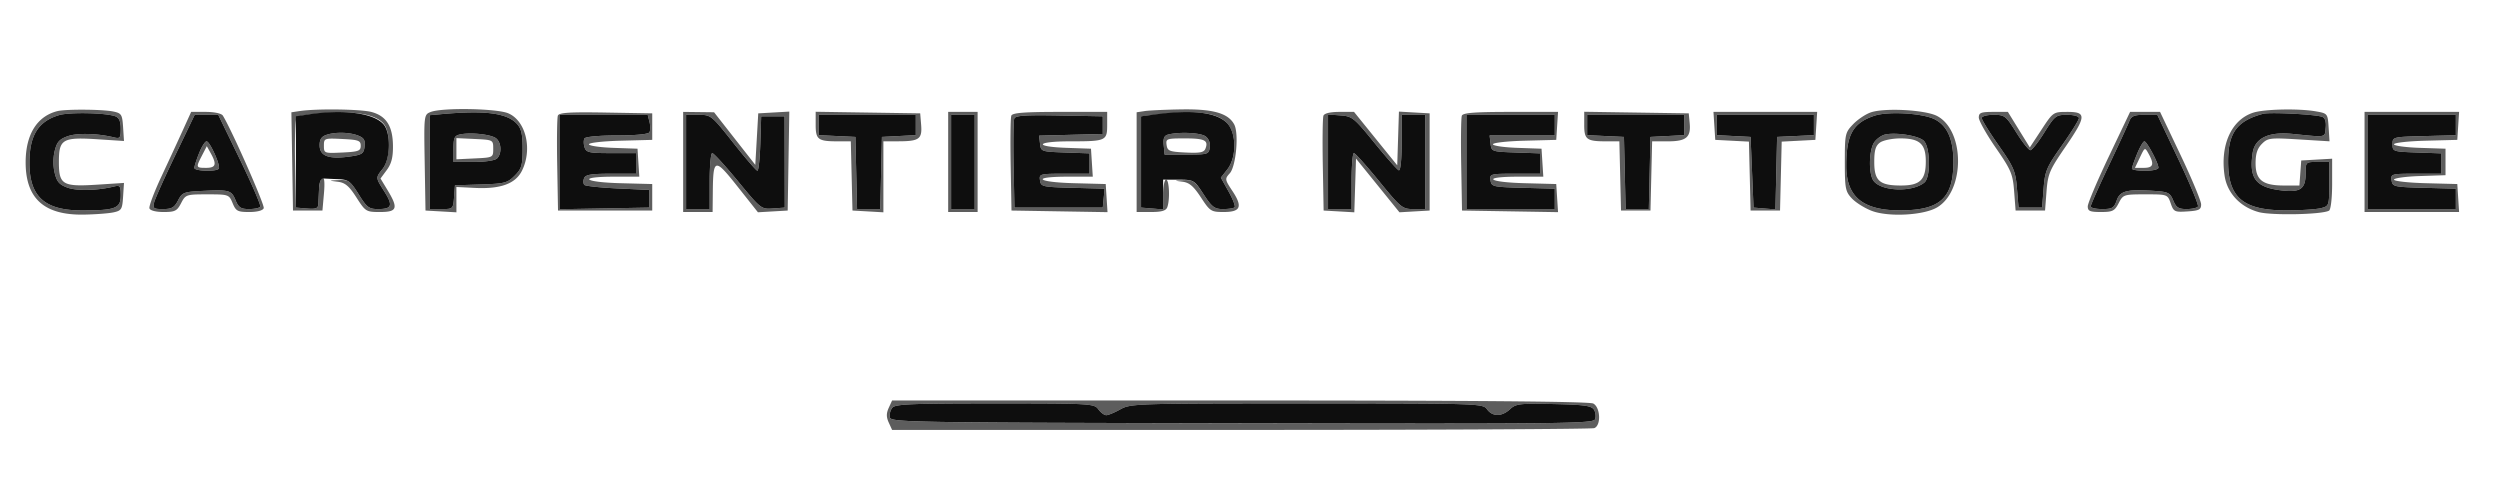
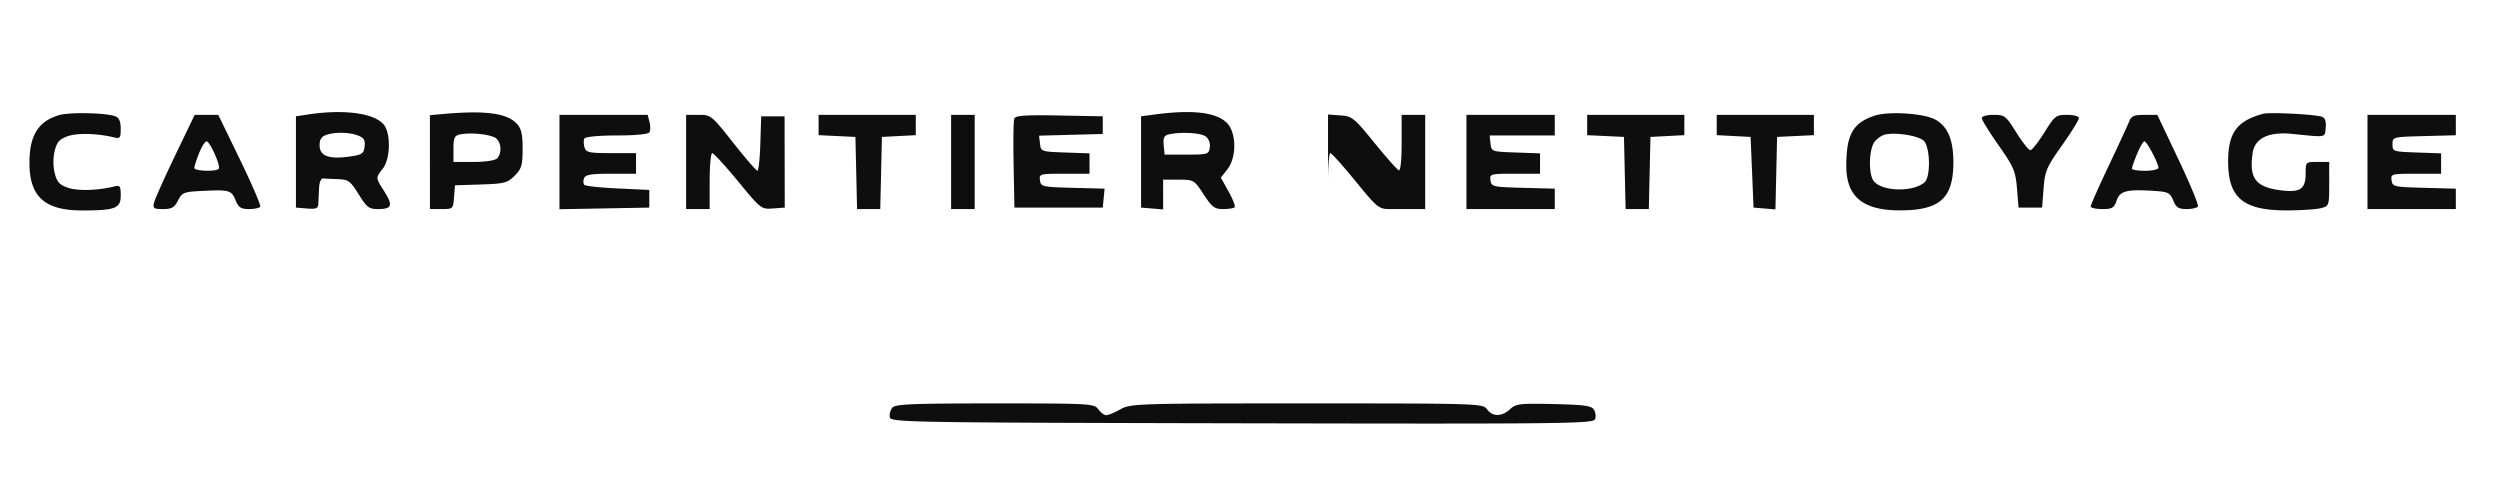
<svg xmlns="http://www.w3.org/2000/svg" viewBox="0 0 849 168">
-   <path d="M19.5 37.733C12.561 39.47 8.706 45.688 8.706 55.141c0 12.3 6.31 17.967 19.756 17.741 3.871-.065 8.388-.405 10.038-.755 2.756-.585 3.025-1.019 3.302-5.321l.303-4.683-8.865.574C21.219 63.476 20 62.767 20 55s1.219-8.476 13.24-7.697l8.865.574-.303-4.683c-.277-4.302-.546-4.736-3.302-5.321-3.57-.757-16.163-.851-19-.14m82.226-.014l-2.774.418.274 16.682L99.5 71.5h10l.512-5.754c.326-3.656.143-5.631-.5-5.416-.556.185-1.08 1.875-1.163 3.754a629.049 629.049 0 01-.25 5.226c-.08 1.467-.81 1.752-3.849 1.5l-3.75-.31-.295-14.905c-.162-8.198.084-15.284.547-15.747.462-.462 4.957-1.133 9.988-1.49 10.436-.741 17.475.683 19.803 4.006 2.205 3.149 1.889 11.817-.543 14.909-2.496 3.173-2.51 2.958.536 7.784C133.531 69.802 133.101 71 128.4 71c-3.098 0-3.826-.552-6.591-5-2.85-4.586-3.406-4.987-6.708-4.84-3.596.16-3.597.161-.418.558 2.529.317 3.835 1.415 6.354 5.34 3.092 4.818 3.295 4.942 8.067 4.942 5.799 0 6.229-1.28 2.501-7.44l-2.385-3.939 2.14-2.897c1.574-2.131 2.127-4.295 2.09-8.181-.064-6.651-2.229-10.11-7.191-11.488-3.607-1.002-18.752-1.209-24.533-.336m44.499.321c-2.252.905-2.272 1.074-2 17.187L144.5 71.5l5.25.302 5.25.303-.002-4.303-.002-4.302 6.252.316c8.708.439 13.8-1.412 16-5.816 3.661-7.328 1.339-17.021-4.68-19.536-3.957-1.653-22.537-1.952-26.343-.424m242.525-.324l-2.75.417V72h4.893c3.539 0 5.061-.438 5.5-1.582.981-2.557.695-9.418-.393-9.418-.55 0-1 2.277-1 5.06v5.061l-3.75-.311-3.75-.31v-31l8.594-.887c10.797-1.114 16.935-.242 20.311 2.886 3.519 3.262 3.729 11.79.394 16.029l-2.201 2.798 2.641 4.73c1.453 2.602 2.368 5.004 2.034 5.337-.333.334-2.103.607-3.932.607-2.887 0-3.756-.658-6.583-4.982-2.937-4.491-3.603-4.968-6.758-4.84-3.387.137-3.402.155-.452.53 2.355.3 3.784 1.513 6.289 5.34 3.09 4.72 3.452 4.952 7.734 4.952 5.763 0 6.505-1.775 2.972-7.115-2.593-3.918-2.626-4.136-.91-6.031 2.125-2.349 3.143-13.535 1.509-16.588-2.037-3.807-7.152-5.278-17.793-5.116-5.417.082-11.087.337-12.599.566m246.567.453c-1.751.595-4.451 2.405-6 4.022-2.7 2.818-2.817 3.35-2.817 12.794 0 9.026.202 10.069 2.401 12.409 1.32 1.406 4.353 3.301 6.74 4.213 5.676 2.168 17.615 1.536 22.202-1.174 9.484-5.602 9.474-26.076-.014-31.043-3.986-2.085-17.767-2.833-22.512-1.221m129.902.087c-7.409 2.374-11.313 10.963-9.743 21.434.885 5.9 5.332 10.637 11.584 12.34 4.415 1.202 21.731.835 23.902-.507.585-.361 1.038-4.344 1.038-9.134v-8.494l-5.25.303-5.25.302-.307 4.25-.308 4.25h-5.22c-7.276 0-9.665-1.868-9.665-7.557 0-3.209.595-5.038 2.143-6.586 2.009-2.009 2.795-2.104 12.555-1.506l10.411.637-.304-4.732c-.301-4.666-.36-4.741-4.305-5.436-5.805-1.023-17.476-.784-21.281.436M20 39.111c-7.051 2.134-10 6.909-10 16.191C10 66.83 15.177 71.48 28 71.47c11.176-.009 13-.724 13-5.097 0-3.22-.232-3.533-2.25-3.037-5.636 1.384-12.499 1.561-15.75.407-2.831-1.005-3.677-1.96-4.426-4.993-.569-2.301-.569-5.199 0-7.5.749-3.033 1.595-3.988 4.426-4.993 3.251-1.154 10.114-.977 15.75.407 2.01.494 2.25.18 2.25-2.949 0-2.405-.548-3.716-1.75-4.189-3.131-1.232-15.66-1.501-19.25-.415m42.077 5.139a1953.186 1953.186 0 01-7.288 15.759c-2.447 5.23-4.263 10.068-4.036 10.75.246.737 2.198 1.241 4.805 1.241 3.867 0 4.576-.358 5.942-3 1.51-2.921 1.746-3 8.904-3 7.228 0 7.375.051 8.596 3 1.115 2.692 1.695 3 5.653 3 2.702 0 4.603-.505 4.91-1.303.406-1.058-10.986-26.846-13.892-31.447-.459-.727-2.873-1.25-5.772-1.25h-4.983l-2.839 6.25m88.173-5.518l-4.25.383V71h3.943c3.887 0 3.946-.056 4.25-4.034l.307-4.034 8.793-.282c8.021-.257 9.029-.517 11.481-2.969 2.35-2.351 2.69-3.49 2.707-9.077.015-4.891-.426-6.881-1.881-8.491-3.357-3.714-10.733-4.697-25.35-3.381m39.201.534c-.278.725-.381 8.274-.228 16.776L189.5 71.5h32v-9l-10.75-.284C197.934 61.878 196.074 60 208.555 60h8.555l-.305-4.75-.305-4.75-8.25-.29c-4.537-.16-8.25-.707-8.25-1.217 0-.509 4.838-1.053 10.75-1.209l10.75-.284v-9l-15.772-.276c-12.323-.215-15.882.013-16.277 1.042M232 55v17h10l.07-6.75c.121-11.611.616-11.72 8.44-1.846l6.885 8.687 5.052-.296 5.053-.295.274-16.803.275-16.803-5.275.303-5.274.303-.5 8.744-.5 8.743-7-8.93-7-8.93-5.25-.063L232 38v17m45-12.63c0 5.03.805 5.63 7.55 5.63h4.387l.281 11.75.282 11.75 5.25.302 5.25.303V48l5.25-.015c6.9-.02 7.961-.803 7.569-5.587L312.5 38.5l-17.75-.273-17.75-.273v4.416M322 55v17h10V38h-10v17m21.441-15.708c-.272.711-.371 8.248-.218 16.75L343.5 71.5l16.306.275 16.306.275-.306-4.775-.306-4.775-10.75-.284C351.934 61.878 350.074 60 362.555 60h8.555l-.305-4.75-.305-4.75-8.25-.29c-11.436-.403-10.48-2.21 1.168-2.21C375.599 48 376 47.821 376 42.393V38h-16.031c-12.181 0-16.151.31-16.528 1.292m106 0c-.272.711-.371 8.248-.218 16.75L449.5 71.5l5.212.301 5.212.301.288-9.122.288-9.121 7.376 9.118 7.377 9.119 5.123-.298 5.124-.298v-33l-5.212-.301-5.212-.301-.288 9.122-.288 9.121-7.338-9.07L459.825 38h-4.944c-3.118 0-5.127.477-5.44 1.292m47 0c-.272.711-.371 8.248-.218 16.75L496.5 71.5l16.306.275 16.306.275-.306-4.775-.306-4.775-10.75-.284C504.934 61.878 503.074 60 515.555 60h8.555l-.305-4.75-.305-4.75-8.25-.29c-4.538-.16-8.25-.707-8.25-1.217 0-.509 4.837-1.053 10.75-1.209l10.75-.284.305-4.75.305-4.75h-16.087c-12.225 0-16.205.31-16.582 1.292M538 42.37c0 5.03.805 5.63 7.55 5.63h4.387l.281 11.75.282 11.75h10l.282-11.75.281-11.75h5.346c6.234 0 7.872-1.367 7.409-6.185L573.5 38.5l-17.75-.273-17.75-.273v4.416m44.195.38l.305 4.75 5.719.299 5.718.299.282 11.701.281 11.701h10l.281-11.701.282-11.701 5.718-.299 5.719-.299.305-4.75.305-4.75h-35.22l.305 4.75m54.491-3.485c-7.407 2.398-9.69 6.432-9.682 17.11.007 10.504 5.693 15.136 18.496 15.069 13.408-.07 17.867-4.174 17.867-16.444 0-7.614-2.022-12.253-6.307-14.469-4.007-2.072-15.65-2.796-20.374-1.266M672 39.92c0 1.056 2.587 5.669 5.75 10.25 5.234 7.582 5.795 8.914 6.25 14.83l.5 6.5h10l.501-6.5c.455-5.907 1.025-7.264 6.25-14.876 7.292-10.625 7.401-12.124.878-12.124-4.851 0-4.886.024-8.836 6.035l-3.966 6.034-3.725-6.034L681.877 38h-4.938c-4.204 0-4.939.286-4.939 1.92m44.189 13.166c-3.954 8.297-7.189 15.947-7.189 17 0 1.6.733 1.914 4.474 1.914 3.96 0 4.653-.345 6.026-3 1.515-2.93 1.727-3 9.078-3 7.491 0 7.531.014 8.589 3.05 1.004 2.879 1.324 3.033 5.698 2.75 3.934-.255 4.635-.615 4.635-2.383 0-1.146-3.138-8.684-6.972-16.75L733.556 38h-10.178l-7.189 15.086m52.311-14.43c-8.921 2.416-11.886 6.538-11.829 16.443.07 12.251 5.272 16.438 20.312 16.353 4.684-.027 9.754-.373 11.267-.769 2.691-.706 2.75-.882 2.75-8.202V55h-4c-3.979 0-4 .02-4 3.878 0 5.274-1.786 6.544-8.144 5.791-8.801-1.042-11.132-4.034-9.868-12.669.743-5.081 5.425-7.342 13.512-6.524 11.767 1.19 10.969 1.338 11.304-2.098.2-2.055-.204-3.318-1.181-3.693-2.225-.853-17.826-1.652-20.123-1.029M803 55v17h32.11l-.305-4.75-.305-4.75-10.75-.284c-5.913-.156-10.75-.701-10.75-1.211 0-.51 3.938-1.057 8.75-1.216l8.75-.289v-9l-8.75-.289c-4.812-.159-8.75-.706-8.75-1.216s4.837-1.055 10.75-1.211l10.75-.284.305-4.75.305-4.75H803v17M59.525 52.71c-3.626 7.54-6.851 14.74-7.167 16-.519 2.068-.227 2.29 3.008 2.29 2.947 0 3.85-.518 5.091-2.917 1.414-2.735 1.941-2.938 8.415-3.25 9.058-.437 9.714-.247 11.15 3.221C81.027 70.479 81.83 71 84.562 71c1.826 0 3.544-.362 3.817-.804.273-.442-2.823-7.642-6.881-16L74.121 39h-8.003l-6.593 13.71M190 55.026v16.026l15.25-.276 15.25-.276v-6l-10.671-.5c-5.87-.275-10.988-.818-11.374-1.207-.386-.389-.436-1.401-.11-2.25.47-1.224 2.357-1.543 9.124-1.543H216v-7h-8.433c-7.541 0-8.499-.21-9.064-1.991-.348-1.095-.351-2.445-.009-3 .355-.574 5.102-1.009 11.006-1.009 6.215 0 10.644-.424 11.035-1.057.359-.581.377-2.156.04-3.5L219.962 39H190v16.026M233 55v16h8v-9.5c0-5.225.396-9.5.881-9.5.484 0 4.415 4.296 8.735 9.546 7.752 9.422 7.907 9.542 11.869 9.25l4.015-.296-.031-15.5-.03-15.5H258.5l-.288 9.25c-.158 5.087-.608 9.242-1 9.232-.391-.009-4.086-4.284-8.209-9.5-7.365-9.314-7.573-9.482-11.75-9.482H233v16m45-12.548v3.453l6.25.297 6.25.298.281 12.25.281 12.25h7.876l.281-12.25.281-12.25 5.75-.3 5.75-.3V39h-33v3.452M323 55v16h8V39h-8v16m21.45-14.731c-.279.728-.382 7.827-.229 15.777L344.5 70.5h30l.311-3.216.311-3.215-10.811-.285c-10.351-.272-10.825-.38-11.131-2.534-.31-2.183-.065-2.25 8.25-2.25H370V52.081l-8.25-.291c-8.148-.286-8.254-.324-8.563-3.006l-.313-2.715 10.813-.285L374.5 45.5v-6l-14.771-.277c-11.527-.216-14.883.014-15.279 1.046M451 54.943V71h8v-9.5c0-5.225.352-9.5.782-9.5.43 0 4.271 4.275 8.536 9.5 7.427 9.098 7.923 9.5 11.718 9.5H484V39h-8v9.583c0 5.75-.388 9.45-.969 9.25-.533-.183-4.26-4.383-8.281-9.333-6.905-8.501-7.545-9.017-11.53-9.307l-4.22-.308v16.058M498 55v16h30v-6.932l-10.75-.284c-10.288-.272-10.764-.381-11.07-2.534-.31-2.183-.065-2.25 8.25-2.25H523V52.081l-8.25-.291c-8.175-.287-8.253-.315-8.566-3.04l-.317-2.75H528v-7h-30v16m41-12.548v3.453l6.25.297 6.25.298.281 12.25.281 12.25h7.876l.281-12.25.281-12.25 5.75-.3 5.75-.3V39h-33v3.452m44-.002v3.45l5.75.3 5.75.3.5 12 .5 12 3.719.309 3.719.308.281-12.308.281-12.309 6.25-.298 6.25-.297V39h-33v3.45m90-2.355c0 .603 2.571 4.765 5.714 9.25 5.189 7.405 5.763 8.752 6.25 14.655l.536 6.5h8l.503-6.5c.46-5.946.993-7.192 6.25-14.631 3.161-4.472 5.747-8.635 5.747-9.25 0-.639-1.716-1.119-3.997-1.119-3.801 0-4.179.293-7.747 6-2.063 3.3-4.203 6-4.756 6-.553 0-2.693-2.7-4.756-6-3.568-5.707-3.946-6-7.747-6-2.23 0-3.997.484-3.997 1.095m50.07 1.155c-.485 1.237-3.623 8.036-6.975 15.107-3.352 7.071-6.095 13.259-6.095 13.75 0 .491 1.756.893 3.902.893 3.416 0 4.03-.365 4.924-2.931 1.138-3.263 3.45-3.845 12.839-3.231 4.623.302 5.292.643 6.371 3.25.99 2.389 1.803 2.912 4.526 2.912 1.826 0 3.564-.395 3.863-.878.298-.483-2.685-7.683-6.629-16L732.624 39h-4.337c-3.569 0-4.492.398-5.217 2.25M804 55v16h30v-6.932l-10.75-.284c-10.288-.272-10.764-.381-11.07-2.534-.31-2.183-.065-2.25 8.25-2.25H829V52.081l-8.25-.291c-8.056-.283-8.25-.349-8.25-2.79 0-2.494.026-2.501 10.75-2.784l10.75-.284V39h-30v16m-693.538-9.047c-1.423.577-2.001 1.673-1.915 3.637.152 3.46 3.279 4.553 10.212 3.569 4.227-.601 4.775-.971 5.057-3.416.253-2.186-.217-2.945-2.315-3.743-3.111-1.183-8.184-1.205-11.039-.047m45.788-.297c-1.922.413-2.25 1.129-2.25 4.914V55h6.8c3.956 0 7.302-.502 8-1.2 1.663-1.663 1.502-5.305-.301-6.8-1.628-1.352-8.635-2.121-12.249-1.344m240.443.044c-1.355.351-1.73 1.261-1.5 3.634l.307 3.166h7.5c7.193 0 7.514-.1 7.845-2.444.212-1.502-.343-2.947-1.441-3.75-1.709-1.25-8.903-1.593-12.711-.606m243.566-.032c-1.233.258-2.92 1.438-3.75 2.623-1.72 2.456-2.008 9.908-.492 12.741 2.083 3.892 13.235 4.494 17.511.944 2.206-1.83 2.004-12.19-.278-14.232-1.865-1.669-9.275-2.853-12.991-2.076M110 49.5c0 2.549.112 2.59 6.25 2.298 5.484-.262 6.25-.543 6.25-2.298s-.766-2.036-6.25-2.298c-6.138-.292-6.25-.251-6.25 2.298m45 1v3.595l6.25-.297c6.212-.296 6.25-.316 6.25-3.298s-.038-3.002-6.25-3.298l-6.25-.297V50.5m241.18-1.25c.287 2.015.96 2.281 6.446 2.544 4.927.237 6.249-.025 6.753-1.34 1.071-2.791-.273-3.454-7.008-3.454-6.179 0-6.494.114-6.191 2.25m242.261-.831c-1.487 1.088-1.941 2.626-1.941 6.581 0 6.412 1.794 8 9.036 8 6.509 0 8.464-1.888 8.464-8.174 0-5.959-2.06-7.826-8.638-7.826-2.739 0-5.853.639-6.921 1.419M67.609 52.02c-.885 2.211-1.609 4.461-1.609 5 0 1.137 7.67 1.349 8.314.23.623-1.081-3.055-9.25-4.164-9.25-.513 0-1.657 1.809-2.541 4.02m658.141.244c-.962 2.341-1.75 4.59-1.75 4.997 0 .406 2.025.739 4.5.739s4.5-.468 4.5-1.04c0-1.571-3.936-8.961-4.77-8.956-.402.002-1.518 1.919-2.48 4.26m-657.131.507C66.481 56.903 66.513 57 70 57c3.3 0 3.672-1.159 1.583-4.93l-1.346-2.429-1.618 3.13m658.096.7L725.032 57h2.984c3.249 0 3.652-1.169 1.648-4.779-1.261-2.271-1.272-2.266-2.949 1.25M301.818 138.5c-.852 1.87-.852 3.13 0 5l1.139 2.5h118.44c65.142 0 119.151-.273 120.021-.607 2.36-.905 2.101-7.045-.352-8.358-1.302-.697-40.534-1.035-120.022-1.035H302.957l-1.139 2.5m1.222-.048c-.663.799-1.049 2.261-.859 3.25.331 1.717 5.72 1.809 119.612 2.052 109.761.234 119.317.123 119.896-1.386.346-.902.172-2.366-.387-3.254-.831-1.32-3.317-1.665-13.669-1.894-11.551-.256-12.842-.103-14.831 1.75-2.771 2.581-5.954 2.594-7.802.03-1.414-1.962-2.589-2-61.19-2-57.896 0-59.86.062-63.31 2-1.958 1.1-4.123 2-4.81 2-.687 0-1.897-.9-2.69-2-1.392-1.932-2.589-2-35.098-2-28.203 0-33.852.235-34.862 1.452" fill="#5d5d5d" fill-rule="evenodd" />
-   <path d="M20 39.111c-7.051 2.134-10 6.909-10 16.191C10 66.83 15.177 71.48 28 71.47c11.176-.009 13-.724 13-5.097 0-3.22-.232-3.533-2.25-3.037-5.636 1.384-12.499 1.561-15.75.407-2.831-1.005-3.677-1.96-4.426-4.993-.569-2.301-.569-5.199 0-7.5.749-3.033 1.595-3.988 4.426-4.993 3.251-1.154 10.114-.977 15.75.407 2.01.494 2.25.18 2.25-2.949 0-2.405-.548-3.716-1.75-4.189-3.131-1.232-15.66-1.501-19.25-.415m84.5-.219l-4 .608v31l3.75.31c3.039.252 3.769-.033 3.849-1.5a587.1 587.1 0 00.25-5.31c.091-2.115.646-3.46 1.401-3.4.688.055 2.983.168 5.101.25 3.479.136 4.15.632 6.958 5.15 2.765 4.448 3.493 5 6.591 5 4.701 0 5.131-1.198 2.136-5.943-3.046-4.826-3.032-4.611-.536-7.784 2.636-3.351 2.782-12.159.25-15.05-3.386-3.866-13.568-5.183-25.75-3.331m45.75-.16l-4.25.383V71h3.943c3.887 0 3.946-.056 4.25-4.034l.307-4.034 8.793-.282c8.021-.257 9.029-.517 11.481-2.969 2.35-2.351 2.69-3.49 2.707-9.077.015-4.891-.426-6.881-1.881-8.491-3.357-3.714-10.733-4.697-25.35-3.381M392 38.9l-4.5.6v31l3.75.31 3.75.311V61l5.25.018c5.188.018 5.288.076 8.508 5 2.827 4.324 3.696 4.982 6.583 4.982 1.829 0 3.599-.273 3.932-.607.334-.333-.581-2.735-2.034-5.337l-2.641-4.73 2.201-2.798c3.293-4.186 3.125-12.768-.313-15.954-3.788-3.51-11.717-4.376-24.486-2.674m244.686.365c-7.407 2.398-9.69 6.432-9.682 17.11.007 10.504 5.693 15.136 18.496 15.069 13.408-.07 17.867-4.174 17.867-16.444 0-7.614-2.022-12.253-6.307-14.469-4.007-2.072-15.65-2.796-20.374-1.266m131.814-.609c-8.921 2.416-11.886 6.538-11.829 16.443.07 12.251 5.272 16.438 20.312 16.353 4.684-.027 9.754-.373 11.267-.769 2.691-.706 2.75-.882 2.75-8.202V55h-4c-3.979 0-4 .02-4 3.878 0 5.274-1.786 6.544-8.144 5.791-8.801-1.042-11.132-4.034-9.868-12.669.743-5.081 5.425-7.342 13.512-6.524 11.767 1.19 10.969 1.338 11.304-2.098.2-2.055-.204-3.318-1.181-3.693-2.225-.853-17.826-1.652-20.123-1.029M59.525 52.71c-3.626 7.54-6.851 14.74-7.167 16-.519 2.068-.227 2.29 3.008 2.29 2.947 0 3.85-.518 5.091-2.917 1.414-2.735 1.941-2.938 8.415-3.25 9.058-.437 9.714-.247 11.15 3.221C81.027 70.479 81.83 71 84.562 71c1.826 0 3.544-.362 3.817-.804.273-.442-2.823-7.642-6.881-16L74.121 39h-8.003l-6.593 13.71M190 55.026v16.026l15.25-.276 15.25-.276v-6l-10.671-.5c-5.87-.275-10.988-.818-11.374-1.207-.386-.389-.436-1.401-.11-2.25.47-1.224 2.357-1.543 9.124-1.543H216v-7h-8.433c-7.541 0-8.499-.21-9.064-1.991-.348-1.095-.351-2.445-.009-3 .355-.574 5.102-1.009 11.006-1.009 6.215 0 10.644-.424 11.035-1.057.359-.581.377-2.156.04-3.5L219.962 39H190v16.026M233 55v16h8v-9.5c0-5.225.396-9.5.881-9.5.484 0 4.415 4.296 8.735 9.546 7.752 9.422 7.907 9.542 11.869 9.25l4.015-.296-.031-15.5-.03-15.5H258.5l-.288 9.25c-.158 5.087-.608 9.242-1 9.232-.391-.009-4.086-4.284-8.209-9.5-7.365-9.314-7.573-9.482-11.75-9.482H233v16m45-12.548v3.453l6.25.297 6.25.298.281 12.25.281 12.25h7.876l.281-12.25.281-12.25 5.75-.3 5.75-.3V39h-33v3.452M323 55v16h8V39h-8v16m21.45-14.731c-.279.728-.382 7.827-.229 15.777L344.5 70.5h30l.311-3.216.311-3.215-10.811-.285c-10.351-.272-10.825-.38-11.131-2.534-.31-2.183-.065-2.25 8.25-2.25H370V52.081l-8.25-.291c-8.148-.286-8.254-.324-8.563-3.006l-.313-2.715 10.813-.285L374.5 45.5v-6l-14.771-.277c-11.527-.216-14.883.014-15.279 1.046M451 54.943V71h8v-9.5c0-5.225.352-9.5.782-9.5.43 0 4.271 4.275 8.536 9.5 7.427 9.098 7.923 9.5 11.718 9.5H484V39h-8v9.583c0 5.75-.388 9.45-.969 9.25-.533-.183-4.26-4.383-8.281-9.333-6.905-8.501-7.545-9.017-11.53-9.307l-4.22-.308v16.058M498 55v16h30v-6.932l-10.75-.284c-10.288-.272-10.764-.381-11.07-2.534-.31-2.183-.065-2.25 8.25-2.25H523V52.081l-8.25-.291c-8.175-.287-8.253-.315-8.566-3.04l-.317-2.75H528v-7h-30v16m41-12.548v3.453l6.25.297 6.25.298.281 12.25.281 12.25h7.876l.281-12.25.281-12.25 5.75-.3 5.75-.3V39h-33v3.452m44-.002v3.45l5.75.3 5.75.3.5 12 .5 12 3.719.309 3.719.308.281-12.308.281-12.309 6.25-.298 6.25-.297V39h-33v3.45m90-2.355c0 .603 2.571 4.765 5.714 9.25 5.189 7.405 5.763 8.752 6.25 14.655l.536 6.5h8l.503-6.5c.46-5.946.993-7.192 6.25-14.631 3.161-4.472 5.747-8.635 5.747-9.25 0-.639-1.716-1.119-3.997-1.119-3.801 0-4.179.293-7.747 6-2.063 3.3-4.203 6-4.756 6-.553 0-2.693-2.7-4.756-6-3.568-5.707-3.946-6-7.747-6-2.23 0-3.997.484-3.997 1.095m50.07 1.155c-.485 1.237-3.623 8.036-6.975 15.107-3.352 7.071-6.095 13.259-6.095 13.75 0 .491 1.756.893 3.902.893 3.416 0 4.03-.365 4.924-2.931 1.138-3.263 3.45-3.845 12.839-3.231 4.623.302 5.292.643 6.371 3.25.99 2.389 1.803 2.912 4.526 2.912 1.826 0 3.564-.395 3.863-.878.298-.483-2.685-7.683-6.629-16L732.624 39h-4.337c-3.569 0-4.492.398-5.217 2.25M804 55v16h30v-6.932l-10.75-.284c-10.288-.272-10.764-.381-11.07-2.534-.31-2.183-.065-2.25 8.25-2.25H829V52.081l-8.25-.291c-8.056-.283-8.25-.349-8.25-2.79 0-2.494.026-2.501 10.75-2.784l10.75-.284V39h-30v16m-693.538-9.047c-1.423.577-2.001 1.673-1.915 3.637.152 3.46 3.279 4.553 10.212 3.569 4.227-.601 4.775-.971 5.057-3.416.253-2.186-.217-2.945-2.315-3.743-3.111-1.183-8.184-1.205-11.039-.047m45.788-.297c-1.922.413-2.25 1.129-2.25 4.914V55h6.8c3.956 0 7.302-.502 8-1.2 1.663-1.663 1.502-5.305-.301-6.8-1.628-1.352-8.635-2.121-12.249-1.344m240.443.044c-1.355.351-1.73 1.261-1.5 3.634l.307 3.166h7.5c7.193 0 7.514-.1 7.845-2.444.212-1.502-.343-2.947-1.441-3.75-1.709-1.25-8.903-1.593-12.711-.606m243.566-.032c-1.233.258-2.92 1.438-3.75 2.623-1.72 2.456-2.008 9.908-.492 12.741 2.083 3.892 13.235 4.494 17.511.944 2.206-1.83 2.004-12.19-.278-14.232-1.865-1.669-9.275-2.853-12.991-2.076M67.609 52.02c-.885 2.211-1.609 4.461-1.609 5 0 1.137 7.67 1.349 8.314.23.623-1.081-3.055-9.25-4.164-9.25-.513 0-1.657 1.809-2.541 4.02m658.141.244c-.962 2.341-1.75 4.59-1.75 4.997 0 .406 2.025.739 4.5.739s4.5-.468 4.5-1.04c0-1.571-3.936-8.961-4.77-8.956-.402.002-1.518 1.919-2.48 4.26m-422.71 86.188c-.663.799-1.049 2.261-.859 3.25.331 1.717 5.72 1.809 119.612 2.052 109.761.234 119.317.123 119.896-1.386.346-.902.172-2.366-.387-3.254-.831-1.32-3.317-1.665-13.669-1.894-11.551-.256-12.842-.103-14.831 1.75-2.771 2.581-5.954 2.594-7.802.03-1.414-1.962-2.589-2-61.19-2-57.896 0-59.86.062-63.31 2-1.958 1.1-4.123 2-4.81 2-.687 0-1.897-.9-2.69-2-1.392-1.932-2.589-2-35.098-2-28.203 0-33.852.235-34.862 1.452" fill="#0e0e0e" fill-rule="evenodd" />
+   <path d="M20 39.111c-7.051 2.134-10 6.909-10 16.191C10 66.83 15.177 71.48 28 71.47c11.176-.009 13-.724 13-5.097 0-3.22-.232-3.533-2.25-3.037-5.636 1.384-12.499 1.561-15.75.407-2.831-1.005-3.677-1.96-4.426-4.993-.569-2.301-.569-5.199 0-7.5.749-3.033 1.595-3.988 4.426-4.993 3.251-1.154 10.114-.977 15.75.407 2.01.494 2.25.18 2.25-2.949 0-2.405-.548-3.716-1.75-4.189-3.131-1.232-15.66-1.501-19.25-.415m84.5-.219l-4 .608v31l3.75.31c3.039.252 3.769-.033 3.849-1.5a587.1 587.1 0 00.25-5.31c.091-2.115.646-3.46 1.401-3.4.688.055 2.983.168 5.101.25 3.479.136 4.15.632 6.958 5.15 2.765 4.448 3.493 5 6.591 5 4.701 0 5.131-1.198 2.136-5.943-3.046-4.826-3.032-4.611-.536-7.784 2.636-3.351 2.782-12.159.25-15.05-3.386-3.866-13.568-5.183-25.75-3.331m45.75-.16l-4.25.383V71h3.943c3.887 0 3.946-.056 4.25-4.034l.307-4.034 8.793-.282c8.021-.257 9.029-.517 11.481-2.969 2.35-2.351 2.69-3.49 2.707-9.077.015-4.891-.426-6.881-1.881-8.491-3.357-3.714-10.733-4.697-25.35-3.381M392 38.9l-4.5.6v31l3.75.31 3.75.311V61l5.25.018c5.188.018 5.288.076 8.508 5 2.827 4.324 3.696 4.982 6.583 4.982 1.829 0 3.599-.273 3.932-.607.334-.333-.581-2.735-2.034-5.337l-2.641-4.73 2.201-2.798c3.293-4.186 3.125-12.768-.313-15.954-3.788-3.51-11.717-4.376-24.486-2.674m244.686.365c-7.407 2.398-9.69 6.432-9.682 17.11.007 10.504 5.693 15.136 18.496 15.069 13.408-.07 17.867-4.174 17.867-16.444 0-7.614-2.022-12.253-6.307-14.469-4.007-2.072-15.65-2.796-20.374-1.266m131.814-.609c-8.921 2.416-11.886 6.538-11.829 16.443.07 12.251 5.272 16.438 20.312 16.353 4.684-.027 9.754-.373 11.267-.769 2.691-.706 2.75-.882 2.75-8.202V55h-4c-3.979 0-4 .02-4 3.878 0 5.274-1.786 6.544-8.144 5.791-8.801-1.042-11.132-4.034-9.868-12.669.743-5.081 5.425-7.342 13.512-6.524 11.767 1.19 10.969 1.338 11.304-2.098.2-2.055-.204-3.318-1.181-3.693-2.225-.853-17.826-1.652-20.123-1.029M59.525 52.71c-3.626 7.54-6.851 14.74-7.167 16-.519 2.068-.227 2.29 3.008 2.29 2.947 0 3.85-.518 5.091-2.917 1.414-2.735 1.941-2.938 8.415-3.25 9.058-.437 9.714-.247 11.15 3.221C81.027 70.479 81.83 71 84.562 71c1.826 0 3.544-.362 3.817-.804.273-.442-2.823-7.642-6.881-16L74.121 39h-8.003l-6.593 13.71M190 55.026v16.026l15.25-.276 15.25-.276v-6l-10.671-.5c-5.87-.275-10.988-.818-11.374-1.207-.386-.389-.436-1.401-.11-2.25.47-1.224 2.357-1.543 9.124-1.543H216v-7h-8.433c-7.541 0-8.499-.21-9.064-1.991-.348-1.095-.351-2.445-.009-3 .355-.574 5.102-1.009 11.006-1.009 6.215 0 10.644-.424 11.035-1.057.359-.581.377-2.156.04-3.5L219.962 39H190v16.026M233 55v16h8v-9.5c0-5.225.396-9.5.881-9.5.484 0 4.415 4.296 8.735 9.546 7.752 9.422 7.907 9.542 11.869 9.25l4.015-.296-.031-15.5-.03-15.5H258.5l-.288 9.25c-.158 5.087-.608 9.242-1 9.232-.391-.009-4.086-4.284-8.209-9.5-7.365-9.314-7.573-9.482-11.75-9.482H233v16m45-12.548v3.453l6.25.297 6.25.298.281 12.25.281 12.25h7.876l.281-12.25.281-12.25 5.75-.3 5.75-.3V39h-33v3.452M323 55v16h8V39h-8v16m21.45-14.731c-.279.728-.382 7.827-.229 15.777L344.5 70.5h30l.311-3.216.311-3.215-10.811-.285c-10.351-.272-10.825-.38-11.131-2.534-.31-2.183-.065-2.25 8.25-2.25H370V52.081l-8.25-.291c-8.148-.286-8.254-.324-8.563-3.006l-.313-2.715 10.813-.285L374.5 45.5v-6l-14.771-.277c-11.527-.216-14.883.014-15.279 1.046M451 54.943V71v-9.5c0-5.225.352-9.5.782-9.5.43 0 4.271 4.275 8.536 9.5 7.427 9.098 7.923 9.5 11.718 9.5H484V39h-8v9.583c0 5.75-.388 9.45-.969 9.25-.533-.183-4.26-4.383-8.281-9.333-6.905-8.501-7.545-9.017-11.53-9.307l-4.22-.308v16.058M498 55v16h30v-6.932l-10.75-.284c-10.288-.272-10.764-.381-11.07-2.534-.31-2.183-.065-2.25 8.25-2.25H523V52.081l-8.25-.291c-8.175-.287-8.253-.315-8.566-3.04l-.317-2.75H528v-7h-30v16m41-12.548v3.453l6.25.297 6.25.298.281 12.25.281 12.25h7.876l.281-12.25.281-12.25 5.75-.3 5.75-.3V39h-33v3.452m44-.002v3.45l5.75.3 5.75.3.5 12 .5 12 3.719.309 3.719.308.281-12.308.281-12.309 6.25-.298 6.25-.297V39h-33v3.45m90-2.355c0 .603 2.571 4.765 5.714 9.25 5.189 7.405 5.763 8.752 6.25 14.655l.536 6.5h8l.503-6.5c.46-5.946.993-7.192 6.25-14.631 3.161-4.472 5.747-8.635 5.747-9.25 0-.639-1.716-1.119-3.997-1.119-3.801 0-4.179.293-7.747 6-2.063 3.3-4.203 6-4.756 6-.553 0-2.693-2.7-4.756-6-3.568-5.707-3.946-6-7.747-6-2.23 0-3.997.484-3.997 1.095m50.07 1.155c-.485 1.237-3.623 8.036-6.975 15.107-3.352 7.071-6.095 13.259-6.095 13.75 0 .491 1.756.893 3.902.893 3.416 0 4.03-.365 4.924-2.931 1.138-3.263 3.45-3.845 12.839-3.231 4.623.302 5.292.643 6.371 3.25.99 2.389 1.803 2.912 4.526 2.912 1.826 0 3.564-.395 3.863-.878.298-.483-2.685-7.683-6.629-16L732.624 39h-4.337c-3.569 0-4.492.398-5.217 2.25M804 55v16h30v-6.932l-10.75-.284c-10.288-.272-10.764-.381-11.07-2.534-.31-2.183-.065-2.25 8.25-2.25H829V52.081l-8.25-.291c-8.056-.283-8.25-.349-8.25-2.79 0-2.494.026-2.501 10.75-2.784l10.75-.284V39h-30v16m-693.538-9.047c-1.423.577-2.001 1.673-1.915 3.637.152 3.46 3.279 4.553 10.212 3.569 4.227-.601 4.775-.971 5.057-3.416.253-2.186-.217-2.945-2.315-3.743-3.111-1.183-8.184-1.205-11.039-.047m45.788-.297c-1.922.413-2.25 1.129-2.25 4.914V55h6.8c3.956 0 7.302-.502 8-1.2 1.663-1.663 1.502-5.305-.301-6.8-1.628-1.352-8.635-2.121-12.249-1.344m240.443.044c-1.355.351-1.73 1.261-1.5 3.634l.307 3.166h7.5c7.193 0 7.514-.1 7.845-2.444.212-1.502-.343-2.947-1.441-3.75-1.709-1.25-8.903-1.593-12.711-.606m243.566-.032c-1.233.258-2.92 1.438-3.75 2.623-1.72 2.456-2.008 9.908-.492 12.741 2.083 3.892 13.235 4.494 17.511.944 2.206-1.83 2.004-12.19-.278-14.232-1.865-1.669-9.275-2.853-12.991-2.076M67.609 52.02c-.885 2.211-1.609 4.461-1.609 5 0 1.137 7.67 1.349 8.314.23.623-1.081-3.055-9.25-4.164-9.25-.513 0-1.657 1.809-2.541 4.02m658.141.244c-.962 2.341-1.75 4.59-1.75 4.997 0 .406 2.025.739 4.5.739s4.5-.468 4.5-1.04c0-1.571-3.936-8.961-4.77-8.956-.402.002-1.518 1.919-2.48 4.26m-422.71 86.188c-.663.799-1.049 2.261-.859 3.25.331 1.717 5.72 1.809 119.612 2.052 109.761.234 119.317.123 119.896-1.386.346-.902.172-2.366-.387-3.254-.831-1.32-3.317-1.665-13.669-1.894-11.551-.256-12.842-.103-14.831 1.75-2.771 2.581-5.954 2.594-7.802.03-1.414-1.962-2.589-2-61.19-2-57.896 0-59.86.062-63.31 2-1.958 1.1-4.123 2-4.81 2-.687 0-1.897-.9-2.69-2-1.392-1.932-2.589-2-35.098-2-28.203 0-33.852.235-34.862 1.452" fill="#0e0e0e" fill-rule="evenodd" />
</svg>